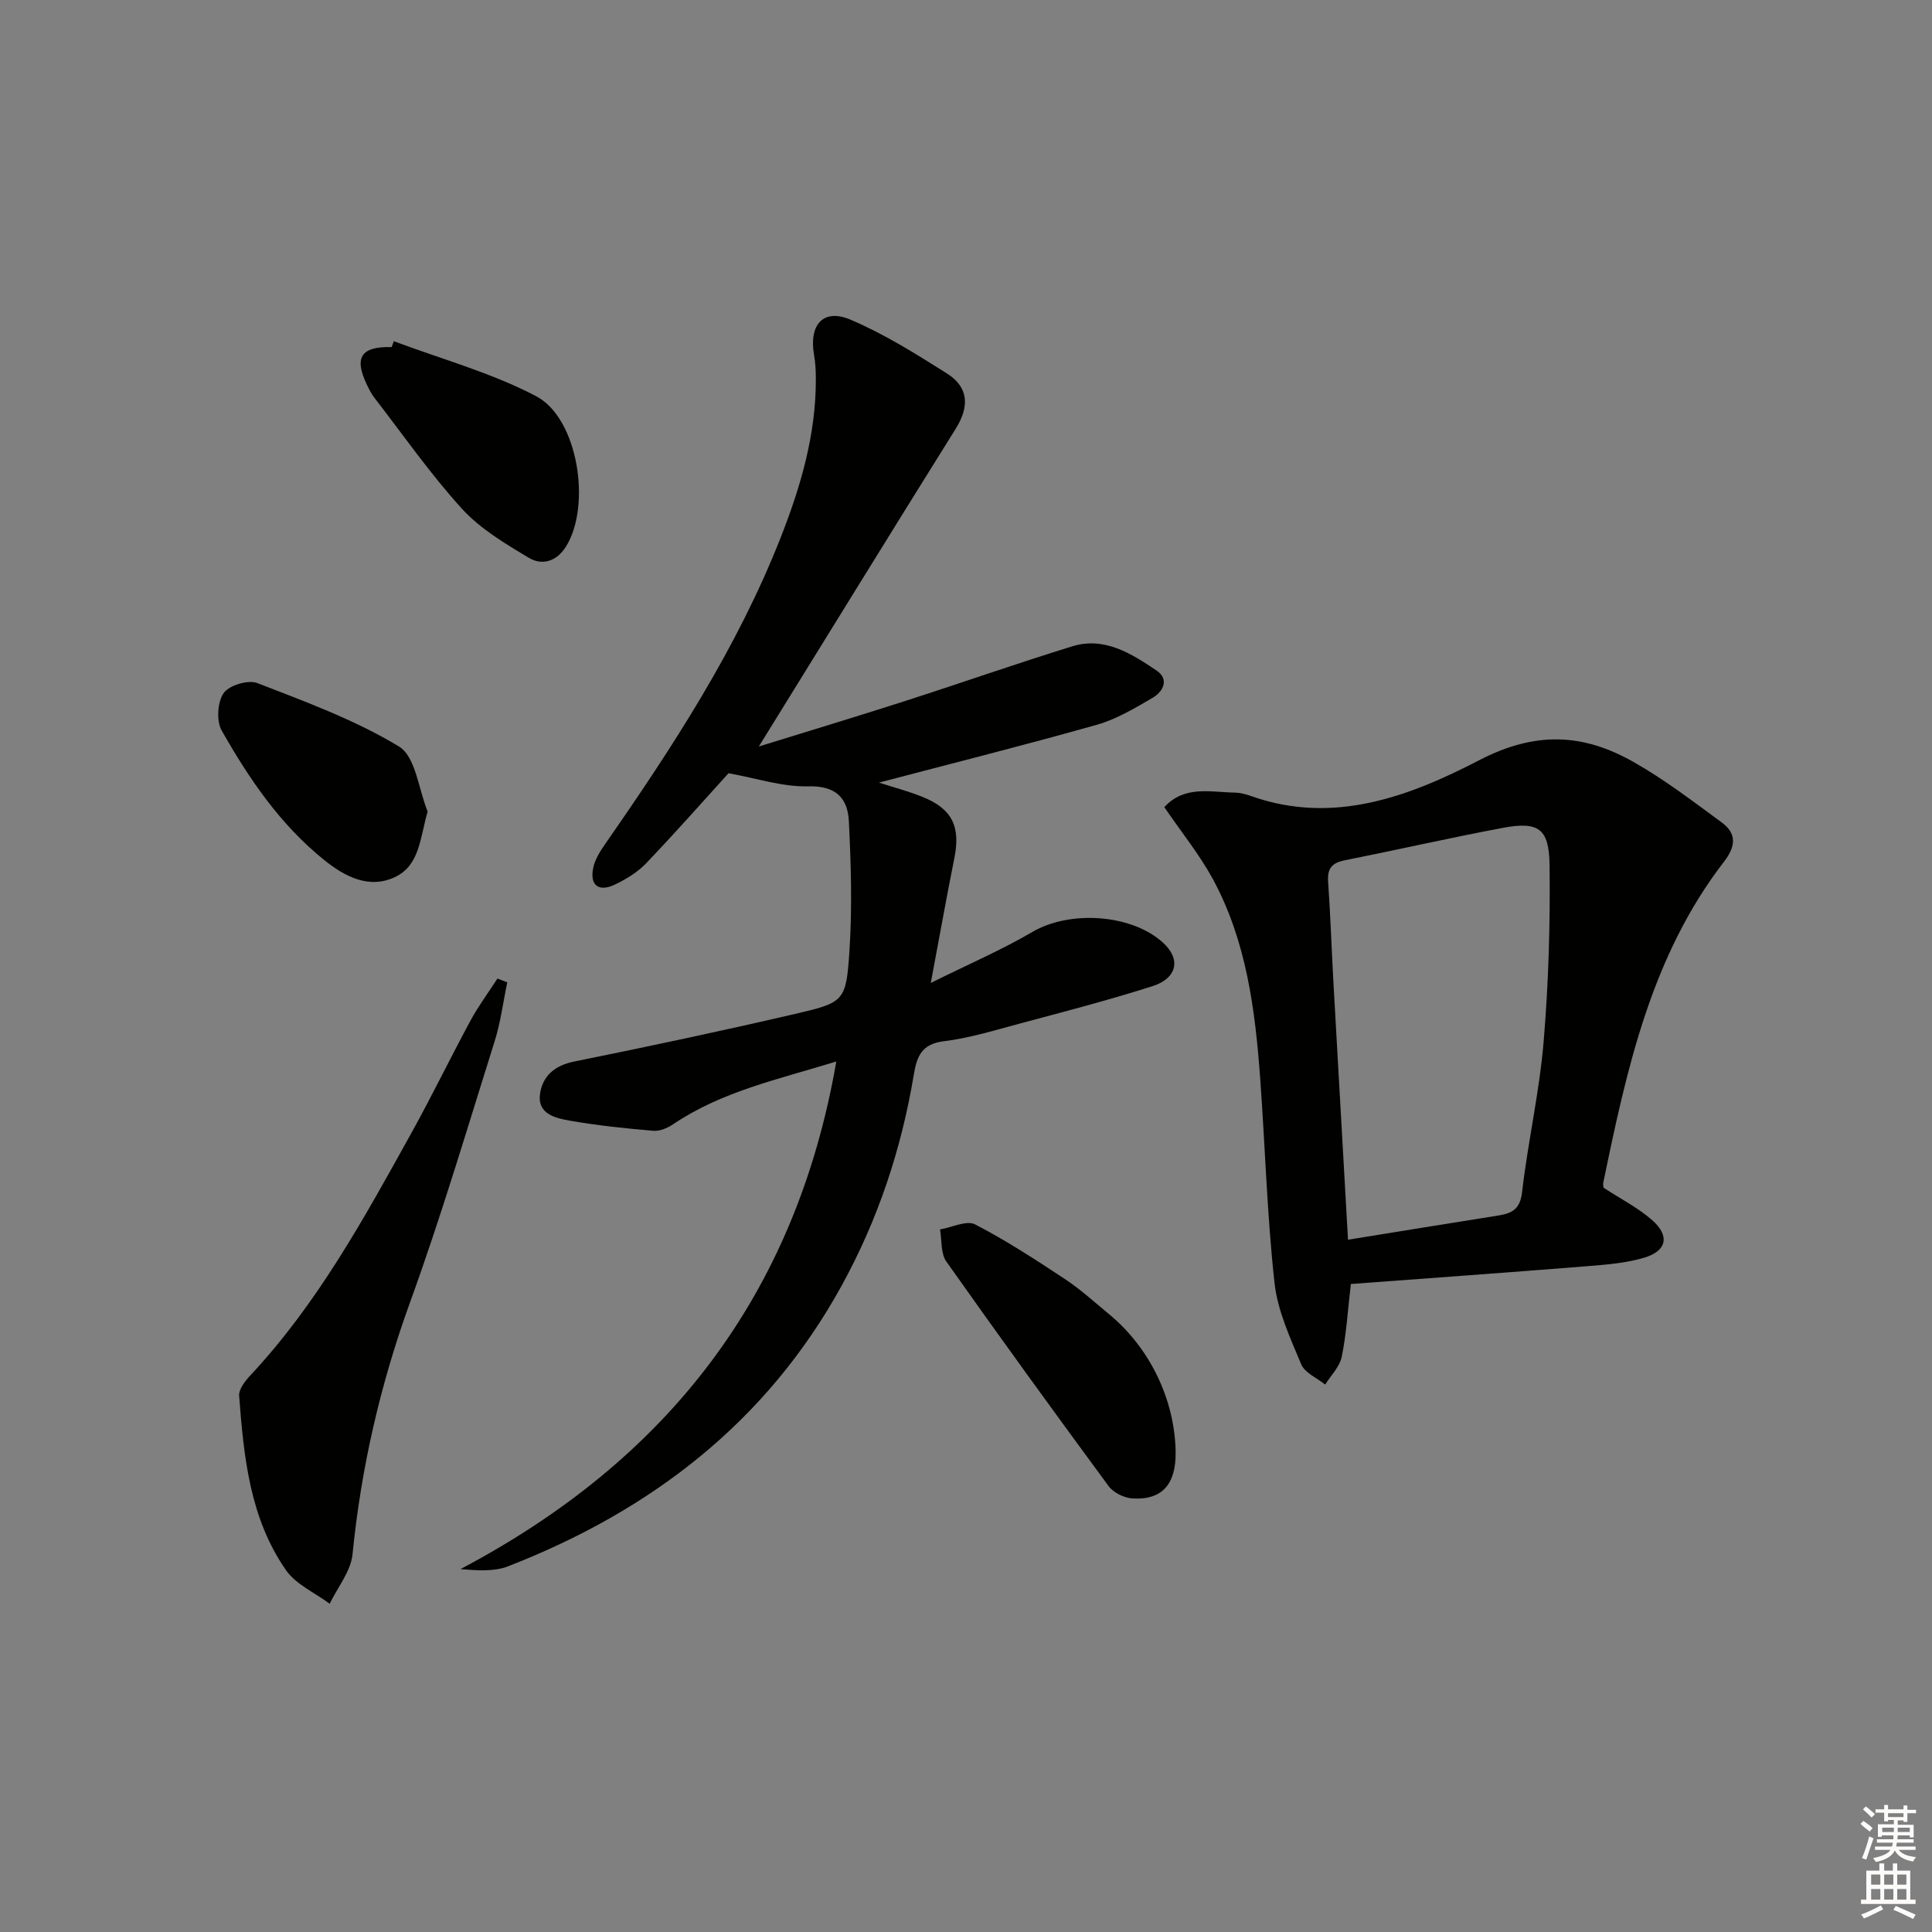
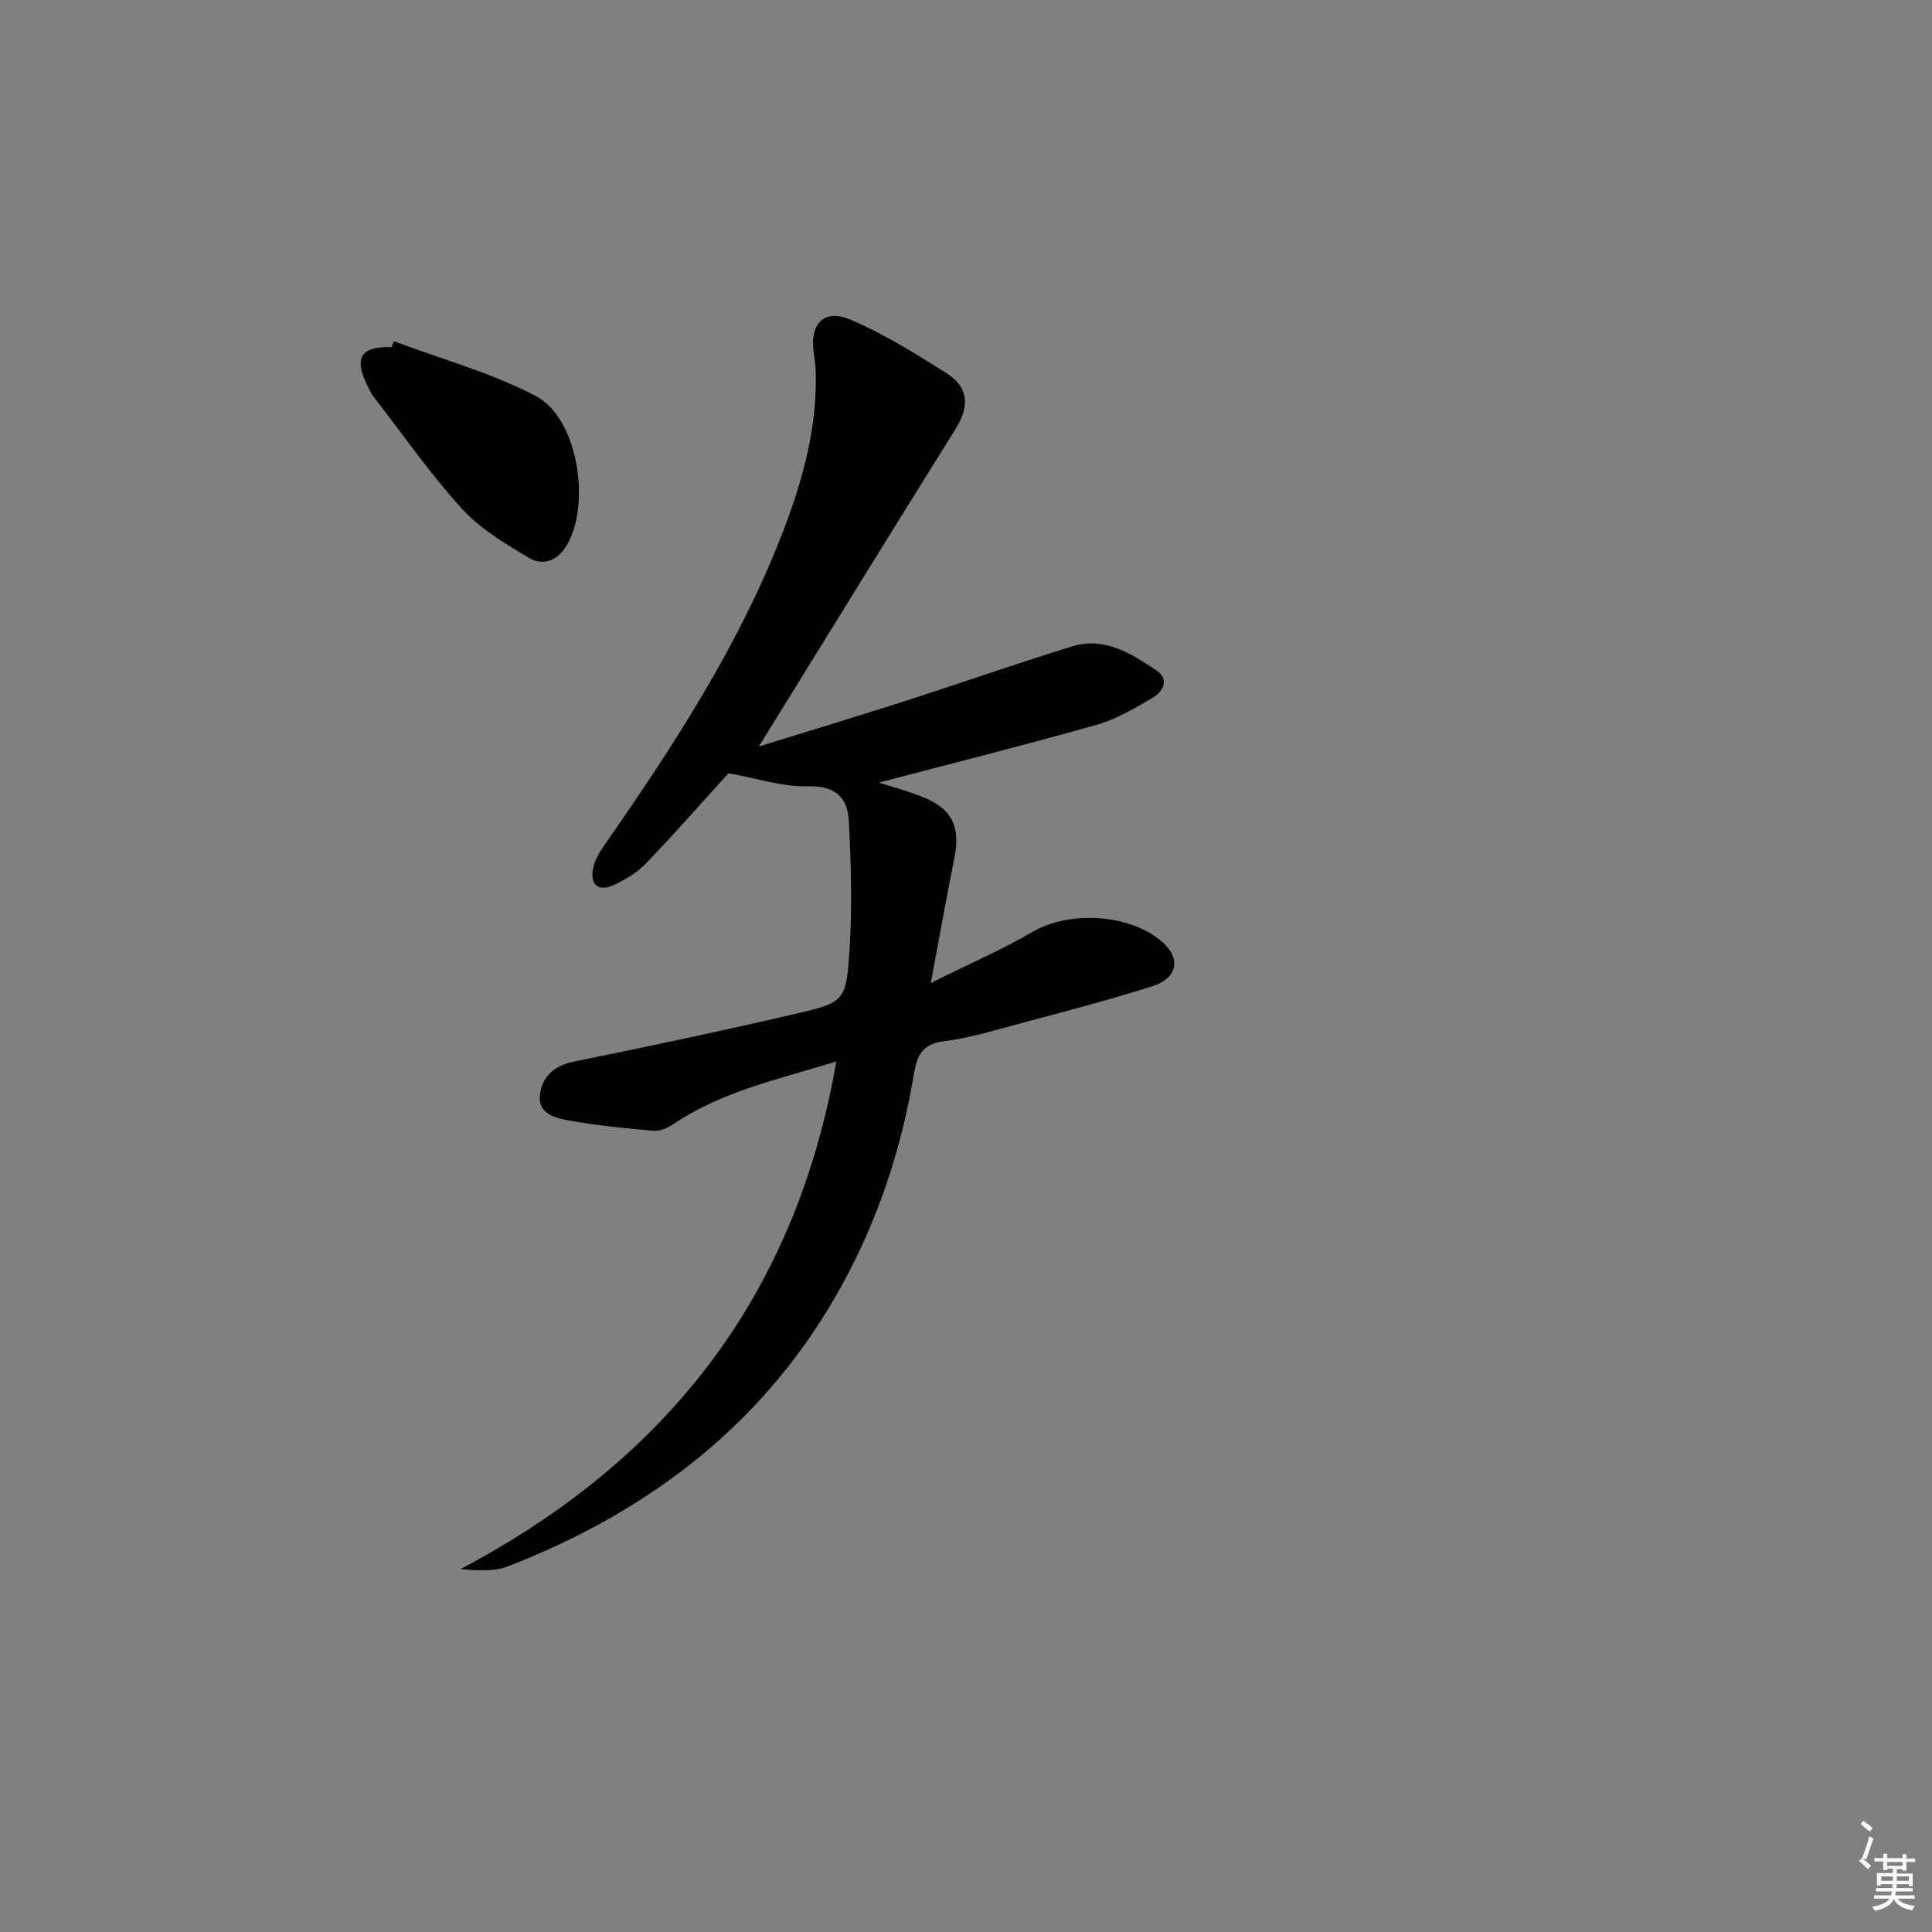
<svg xmlns="http://www.w3.org/2000/svg" enable-background="new 0 0 400 400" viewBox="0 0 400 400">
  <rect x="0" y="0" width="400" height="400" fill="#808080" stroke="none" />
  <g fill="#010100">
    <path d="m157.11 154.55c9.65-2.99 19.77-6.04 29.83-9.27 11.69-3.75 23.28-7.82 35-11.45 6.72-2.09 12.27 1.48 17.49 4.98 2.73 1.83 1.39 4.39-.79 5.66-3.7 2.17-7.53 4.45-11.6 5.6-14.94 4.22-30.01 8-45.07 11.96 2.86.92 6.01 1.75 9 2.95 6.16 2.46 7.92 6.14 6.63 12.62-1.62 8.09-3.07 16.21-4.89 25.91 7.88-3.91 14.69-6.85 21.05-10.57 7.69-4.5 20.47-3.75 27.04 2.24 3.7 3.37 2.99 7.34-2.21 9-9.15 2.92-18.47 5.33-27.75 7.82-5.13 1.38-10.27 2.95-15.51 3.59-4.54.56-5.52 3.21-6.13 6.86-2.55 15.37-7.39 29.97-14.9 43.65-15.54 28.3-39.5 46.66-69.11 58.19-2.89 1.12-6.31.87-9.86.58 42.64-22.51 69.36-56.42 77.82-105.1-12.13 3.73-23.75 6.21-33.81 13.01-1.16.78-2.76 1.46-4.08 1.34-5.77-.5-11.54-1.09-17.24-2.09-3.01-.53-6.86-1.37-6.2-5.66.56-3.62 3.04-5.78 7.05-6.59 15.29-3.09 30.55-6.33 45.74-9.86 10.2-2.37 10.57-2.6 11.26-13.08.59-8.89.32-17.87-.12-26.79-.23-4.77-2.65-7.41-8.42-7.25-5.3.15-10.66-1.67-16.5-2.71-5.19 5.71-10.98 12.29-17.03 18.62-1.78 1.87-4.16 3.32-6.52 4.44-3.37 1.6-5.22.12-4.45-3.51.36-1.7 1.39-3.35 2.41-4.82 13.99-20.1 27.36-40.57 36.38-63.5 4.15-10.54 7.33-21.37 7.29-32.86 0-1.66-.08-3.34-.37-4.97-1.1-6.27 1.92-9.7 7.54-7.31 6.96 2.95 13.48 7.05 19.91 11.1 4.58 2.88 4.78 6.86 1.85 11.53-13.55 21.68-26.94 43.47-40.73 65.74z" />
-     <path d="m241.06 167.11c4.18-4.56 9.53-3.09 14.55-3.01 1.14.02 2.32.32 3.41.71 17.06 6.08 32.89.03 47.24-7.42 11.67-6.05 21.47-5.53 31.84.31 6.45 3.63 12.39 8.2 18.38 12.59 3.09 2.27 2.92 4.92.49 8.07-15.13 19.58-20.17 43.02-25.03 66.5-.09.45.06.96.07 1.05 3.56 2.33 7.15 4.15 10.08 6.73 3.65 3.22 3.01 6.34-1.61 7.73-3.75 1.13-7.79 1.45-11.72 1.77-16.36 1.31-32.73 2.48-49.08 3.7-.66 5.62-.93 10.42-1.89 15.08-.43 2.06-2.24 3.84-3.43 5.74-1.7-1.38-4.22-2.42-4.96-4.2-2.28-5.46-4.9-11.1-5.53-16.87-1.54-14.03-1.93-28.18-2.96-42.27-1.04-14.3-2.85-28.51-9.82-41.36-2.76-5.06-6.46-9.61-10.03-14.85zm38.03 89.56c10.82-1.75 20.97-3.4 31.12-5.01 2.83-.45 4.52-1.31 4.92-4.84 1.2-10.37 3.57-20.63 4.45-31.01 1.03-12.19 1.39-24.49 1.24-36.72-.1-7.66-2.35-9.07-9.79-7.67-10.91 2.06-21.75 4.53-32.64 6.7-2.61.52-3.6 1.69-3.42 4.37.48 6.96.72 13.94 1.1 20.9.98 17.55 1.99 35.11 3.02 53.28z" />
-     <path d="m105.02 203.38c-.85 4.07-1.36 8.25-2.61 12.2-5.67 18.03-11.04 36.19-17.48 53.95-6.16 16.99-10.16 34.29-11.94 52.24-.35 3.55-3.09 6.85-4.73 10.27-3.07-2.29-6.99-3.99-9.06-6.97-7.49-10.76-8.73-23.46-9.69-36.09-.1-1.35 1.24-3.07 2.32-4.22 13.9-14.86 23.55-32.53 33.31-50.12 4.27-7.7 8.11-15.64 12.3-23.39 1.63-3 3.69-5.77 5.55-8.65.68.26 1.36.52 2.03.78z" />
-     <path d="m243.4 300.57c.11 6.73-2.8 10.06-8.98 9.66-1.7-.11-3.89-1.19-4.89-2.54-11.34-15.4-22.57-30.88-33.6-46.5-1.19-1.69-.91-4.41-1.31-6.65 2.46-.41 5.49-1.95 7.26-1.04 6.46 3.33 12.59 7.35 18.67 11.36 3.18 2.1 6.02 4.72 8.98 7.15 8.5 6.98 13.69 17.71 13.87 28.56z" />
    <path d="m81.53 70.64c9.86 3.7 20.18 6.52 29.44 11.37 8.73 4.56 11.51 22.66 6.21 31.15-1.96 3.13-4.97 3.96-7.69 2.33-4.91-2.94-10.06-6-13.85-10.16-6.56-7.21-12.18-15.29-18.16-23.02-.6-.78-1.05-1.69-1.48-2.58-2.77-5.73-1.28-8.03 5.09-7.87.14-.42.29-.82.44-1.22z" />
-     <path d="m88.54 168.03c-1.6 5.46-1.61 11.09-6.73 13.54-5.34 2.55-10.35-.02-14.7-3.52-9.1-7.33-15.56-16.82-21.22-26.82-1.12-1.98-.87-5.89.42-7.74 1.12-1.61 5.07-2.8 6.96-2.07 10 3.88 20.24 7.62 29.34 13.14 3.44 2.08 4.04 8.84 5.93 13.47z" />
  </g>
-   <path d="m385.2 377.6.6-.6c.6.4 1.3.9 1.9 1.5l-.6.7c-.8-.6-1.4-1.1-1.9-1.6zm.3 7.1c.6-1.4 1.1-2.9 1.5-4.5.3.1.6.3.9.4-.5 1.4-1 2.9-1.5 4.4zm.2-10.1.6-.6c.7.5 1.3 1.1 1.9 1.6l-.7.7c-.6-.6-1.2-1.2-1.8-1.7zm8.4-.8h.8v.9h1.8v.7h-1.8v1.8h-.8v-.3h-1.2v.9h3.3v2.6h-.8v-.4h-2.5c0 .3 0 .6-.1.8h3.4v.7h-3.5c0 .3-.1.6-.1.8h4v.7h-3.5c.7.9 1.9 1.3 3.6 1.5-.2.2-.4.5-.6.9-1.9-.3-3.2-1.1-3.8-2.3-.5 1.1-1.8 2-3.9 2.4-.2-.3-.4-.5-.6-.8 1.9-.4 3.1-.9 3.6-1.7h-3.2v-.7h3.5c.1-.2.1-.5.2-.8h-3.3v-.7h3.4c0-.2 0-.5 0-.8h-2.4v.3h-.8v-2.6h3.3v-.9h-1.2v.3h-.8v-1.8h-1.8v-.7h1.8v-.9h.8v.9h3.2zm-4.4 5.5h2.4c0-.3 0-.6 0-.9h-2.4zm1.2-3.1h3.2v-.8h-3.2zm4.4 2.2h-2.4v.9h2.5v-.9z" fill="#fcfbfa" />
-   <path d="m389.2 385.8h.9v1.5h1.8v-1.5h.9v1.5h2.7v6h1.1v.9h-11.3v-.9h1.1v-6h2.7v-1.5zm.2 8.7.5.8c-1.2.6-2.5 1.3-4 1.9-.2-.3-.3-.6-.6-.8 1.6-.6 3-1.3 4.1-1.9zm-2-4.3h1.9v-2.1h-1.9zm0 3.1h1.9v-2.2h-1.9zm2.7-3.1h1.9v-2.1h-1.9zm0 3.1h1.9v-2.2h-1.9zm2.4 1.3c1.4.6 2.7 1.2 4.1 1.8l-.5.9c-1.5-.7-2.8-1.4-4.1-1.9zm2.2-6.5h-1.9v2.1h1.9zm-1.9 5.2h1.9v-2.2h-1.9z" fill="#fcfbfa" />
+   <path d="m385.2 377.6.6-.6c.6.4 1.3.9 1.9 1.5l-.6.7c-.8-.6-1.4-1.1-1.9-1.6zm.3 7.1c.6-1.4 1.1-2.9 1.5-4.5.3.1.6.3.9.4-.5 1.4-1 2.9-1.5 4.4zc.7.5 1.3 1.1 1.9 1.6l-.7.7c-.6-.6-1.2-1.2-1.8-1.7zm8.4-.8h.8v.9h1.8v.7h-1.8v1.8h-.8v-.3h-1.2v.9h3.3v2.6h-.8v-.4h-2.5c0 .3 0 .6-.1.8h3.4v.7h-3.5c0 .3-.1.6-.1.8h4v.7h-3.5c.7.9 1.9 1.3 3.6 1.5-.2.2-.4.5-.6.9-1.9-.3-3.2-1.1-3.8-2.3-.5 1.1-1.8 2-3.9 2.4-.2-.3-.4-.5-.6-.8 1.9-.4 3.1-.9 3.6-1.7h-3.2v-.7h3.5c.1-.2.1-.5.2-.8h-3.3v-.7h3.4c0-.2 0-.5 0-.8h-2.4v.3h-.8v-2.6h3.3v-.9h-1.2v.3h-.8v-1.8h-1.8v-.7h1.8v-.9h.8v.9h3.2zm-4.4 5.5h2.4c0-.3 0-.6 0-.9h-2.4zm1.2-3.1h3.2v-.8h-3.2zm4.4 2.2h-2.4v.9h2.5v-.9z" fill="#fcfbfa" />
</svg>